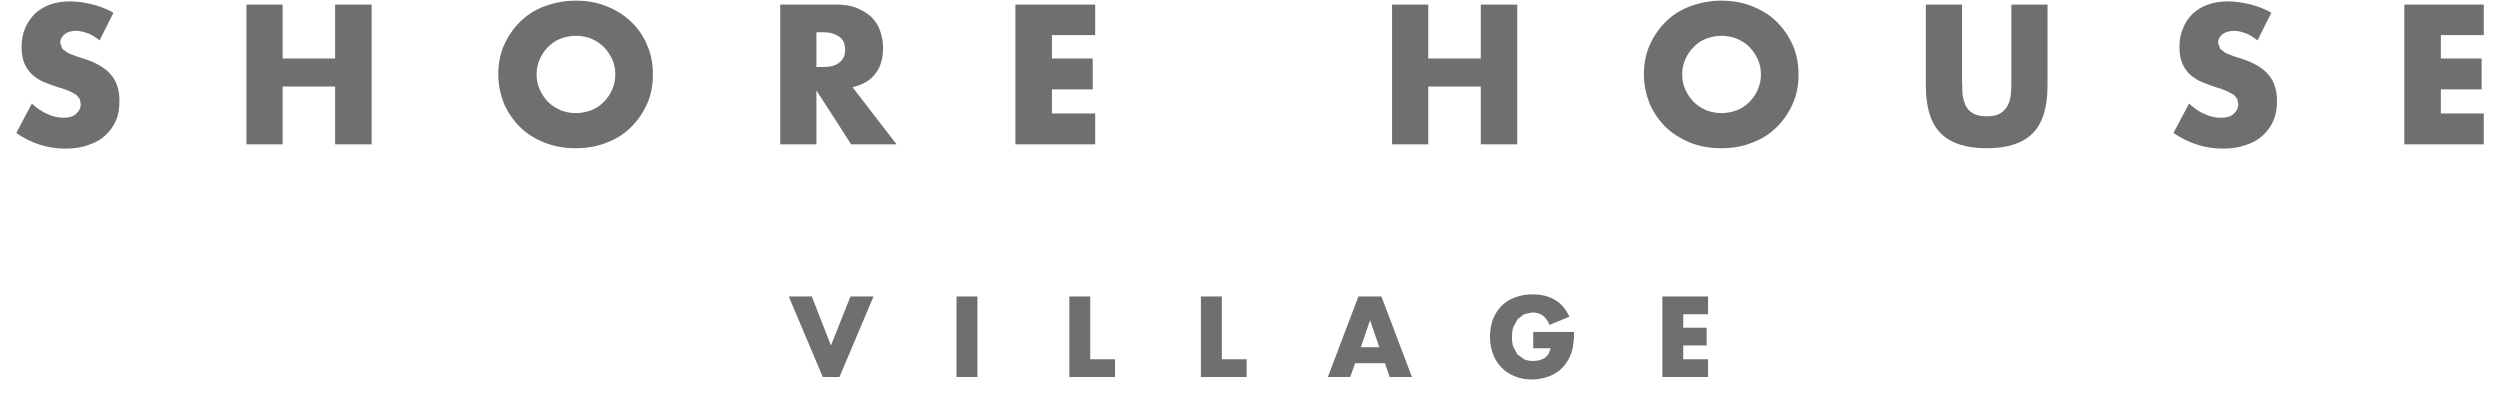
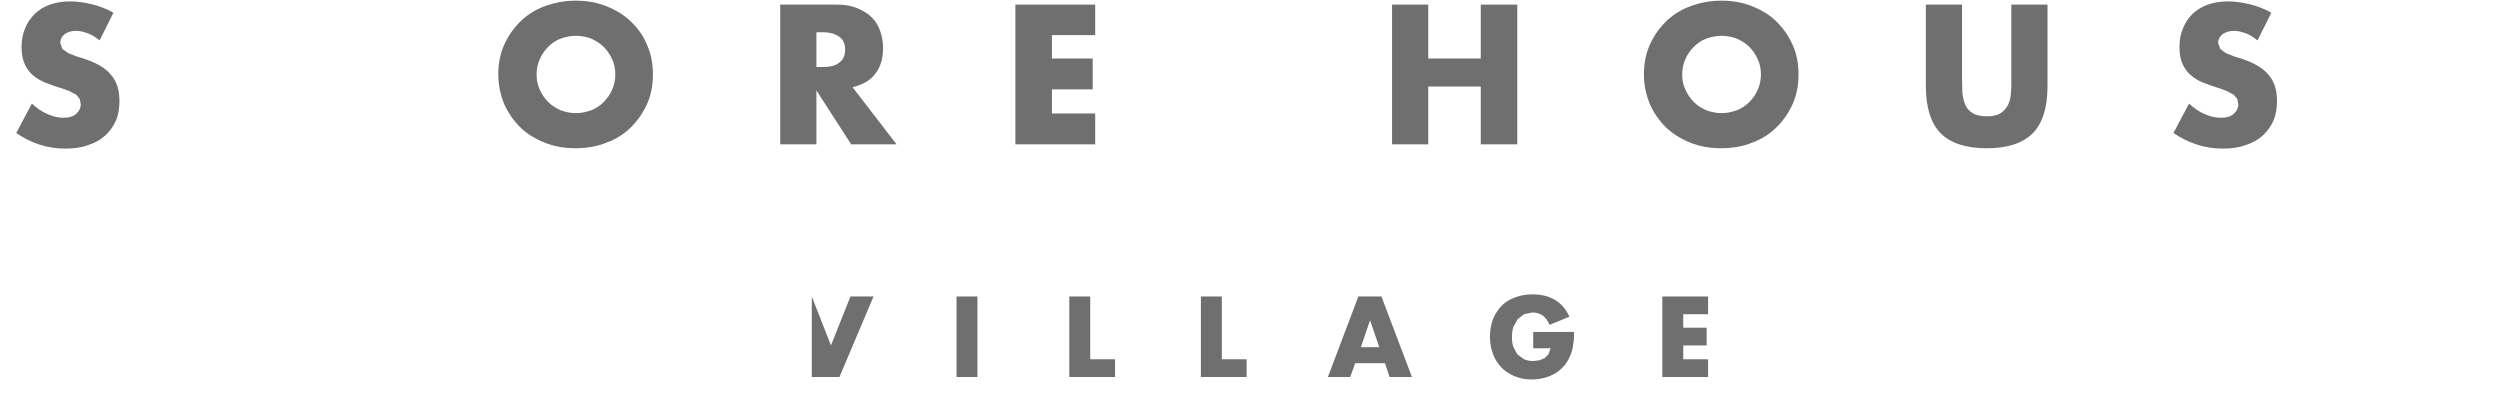
<svg xmlns="http://www.w3.org/2000/svg" width="120" height="19" viewBox="0 0 120 19" fill="none">
  <path d="M4.781 1.94C4.593 1.787 4.406 1.668 4.219 1.6C4.032 1.532 3.844 1.48 3.657 1.48C3.436 1.48 3.248 1.532 3.112 1.634C2.976 1.736 2.891 1.889 2.891 2.059L2.993 2.349L3.282 2.553L3.674 2.706L4.1 2.842C4.661 3.03 5.087 3.285 5.342 3.609C5.615 3.932 5.734 4.341 5.734 4.851C5.734 5.192 5.683 5.515 5.564 5.788C5.445 6.06 5.274 6.298 5.053 6.503C4.832 6.707 4.559 6.86 4.236 6.962C3.912 7.082 3.538 7.133 3.129 7.133C2.278 7.133 1.495 6.877 0.78 6.384L1.529 4.971C1.784 5.209 2.04 5.379 2.295 5.481C2.55 5.6 2.806 5.652 3.044 5.652C3.334 5.652 3.538 5.583 3.674 5.447C3.81 5.311 3.878 5.175 3.878 5.005L3.827 4.749L3.657 4.545L3.333 4.375C3.197 4.324 3.044 4.255 2.84 4.204C2.619 4.136 2.397 4.051 2.176 3.966C1.955 3.881 1.767 3.762 1.597 3.626C1.427 3.489 1.291 3.302 1.188 3.081C1.086 2.859 1.035 2.587 1.035 2.264C1.035 1.923 1.086 1.634 1.205 1.361C1.308 1.089 1.478 0.868 1.665 0.663C1.869 0.476 2.108 0.323 2.397 0.221C2.687 0.118 3.01 0.067 3.368 0.067C3.708 0.067 4.049 0.118 4.406 0.204C4.764 0.289 5.121 0.425 5.445 0.612L4.781 1.94Z" fill="#706F6F" />
-   <path d="M13.566 2.808H16.085V0.221H17.839V6.928H16.085V4.153H13.566V6.928H11.829V0.221H13.566V2.808Z" fill="#706F6F" />
  <path d="M23.917 3.573C23.917 3.08 24.002 2.603 24.189 2.177C24.377 1.752 24.632 1.377 24.956 1.054C25.279 0.73 25.671 0.475 26.13 0.305C26.59 0.134 27.084 0.032 27.628 0.032C28.173 0.032 28.667 0.117 29.127 0.305C29.586 0.492 29.978 0.73 30.301 1.054C30.642 1.377 30.897 1.752 31.067 2.177C31.255 2.603 31.34 3.063 31.34 3.573C31.34 4.084 31.255 4.544 31.067 4.969C30.88 5.395 30.625 5.77 30.301 6.093C29.978 6.417 29.586 6.672 29.127 6.842C28.667 7.029 28.173 7.115 27.628 7.115C27.084 7.115 26.59 7.029 26.13 6.842C25.671 6.655 25.279 6.417 24.956 6.093C24.632 5.77 24.377 5.395 24.189 4.969C24.019 4.527 23.917 4.067 23.917 3.573ZM25.756 3.573C25.756 3.846 25.807 4.084 25.909 4.305C26.011 4.527 26.147 4.731 26.317 4.901C26.488 5.072 26.692 5.191 26.913 5.293C27.135 5.378 27.373 5.429 27.645 5.429C27.901 5.429 28.139 5.378 28.378 5.293C28.599 5.208 28.803 5.072 28.973 4.901C29.143 4.731 29.28 4.544 29.382 4.305C29.484 4.084 29.535 3.829 29.535 3.573C29.535 3.301 29.484 3.063 29.382 2.841C29.28 2.62 29.143 2.416 28.973 2.245C28.803 2.075 28.599 1.956 28.378 1.854C28.156 1.769 27.901 1.718 27.645 1.718C27.39 1.718 27.152 1.769 26.913 1.854C26.675 1.939 26.488 2.075 26.317 2.245C26.147 2.416 26.011 2.603 25.909 2.841C25.807 3.063 25.756 3.301 25.756 3.573Z" fill="#706F6F" />
  <path d="M43.035 6.928H40.856L39.188 4.341V6.928H37.451V0.221H40.158C40.533 0.221 40.856 0.272 41.146 0.391C41.418 0.51 41.656 0.646 41.844 0.834C42.031 1.021 42.167 1.242 42.252 1.498C42.337 1.753 42.388 2.008 42.388 2.298C42.388 2.808 42.269 3.217 42.014 3.541C41.776 3.864 41.401 4.068 40.924 4.187L43.035 6.928ZM39.188 3.217H39.511C39.852 3.217 40.124 3.149 40.294 2.996C40.482 2.86 40.567 2.655 40.567 2.383C40.567 2.11 40.482 1.906 40.294 1.77C40.107 1.634 39.852 1.549 39.511 1.549H39.188V3.217Z" fill="#706F6F" />
  <path d="M52.569 1.685H50.492V2.808H52.45V4.29H50.492V5.447H52.569V6.928H48.739V0.221H52.569V1.685Z" fill="#706F6F" />
  <path d="M68.556 2.808H71.076V0.221H72.829V6.928H71.076V4.153H68.556V6.928H66.819V0.221H68.556V2.808Z" fill="#706F6F" />
  <path d="M78.907 3.573C78.907 3.08 78.992 2.603 79.179 2.177C79.366 1.752 79.622 1.377 79.945 1.054C80.269 0.73 80.66 0.475 81.12 0.305C81.58 0.134 82.073 0.032 82.618 0.032C83.163 0.032 83.657 0.117 84.116 0.305C84.576 0.492 84.968 0.73 85.291 1.054C85.615 1.377 85.87 1.752 86.057 2.177C86.244 2.603 86.329 3.063 86.329 3.573C86.329 4.084 86.244 4.544 86.057 4.969C85.87 5.395 85.615 5.77 85.291 6.093C84.968 6.417 84.576 6.672 84.116 6.842C83.657 7.029 83.163 7.115 82.618 7.115C82.073 7.115 81.58 7.029 81.12 6.842C80.66 6.655 80.286 6.417 79.945 6.093C79.622 5.77 79.366 5.395 79.179 4.969C79.009 4.527 78.907 4.067 78.907 3.573ZM80.745 3.573C80.745 3.846 80.796 4.084 80.899 4.305C81.001 4.527 81.137 4.731 81.307 4.901C81.477 5.072 81.682 5.191 81.903 5.293C82.124 5.378 82.38 5.429 82.635 5.429C82.891 5.429 83.129 5.378 83.367 5.293C83.588 5.208 83.793 5.072 83.963 4.901C84.133 4.731 84.27 4.544 84.372 4.305C84.474 4.084 84.525 3.829 84.525 3.573C84.525 3.301 84.474 3.063 84.372 2.841C84.27 2.62 84.133 2.416 83.963 2.245C83.793 2.075 83.588 1.956 83.367 1.854C83.146 1.769 82.891 1.718 82.635 1.718C82.38 1.718 82.141 1.769 81.903 1.854C81.665 1.939 81.477 2.075 81.307 2.245C81.137 2.416 81.001 2.603 80.899 2.841C80.796 3.063 80.745 3.301 80.745 3.573Z" fill="#706F6F" />
  <path d="M94.178 0.221V3.864C94.178 4.068 94.195 4.256 94.195 4.46C94.212 4.664 94.263 4.851 94.331 5.022C94.399 5.192 94.518 5.328 94.689 5.43C94.842 5.532 95.08 5.583 95.37 5.583C95.659 5.583 95.88 5.532 96.034 5.43C96.187 5.328 96.306 5.192 96.391 5.022C96.476 4.851 96.51 4.664 96.527 4.46C96.544 4.256 96.544 4.051 96.544 3.864V0.221H98.281V4.119C98.281 5.158 98.043 5.924 97.566 6.401C97.089 6.877 96.357 7.116 95.37 7.116C94.382 7.116 93.633 6.877 93.156 6.401C92.68 5.924 92.441 5.158 92.441 4.119V0.221H94.178Z" fill="#706F6F" />
  <path d="M108.36 1.94C108.172 1.787 107.985 1.668 107.798 1.6C107.61 1.532 107.423 1.48 107.253 1.48C107.032 1.48 106.844 1.532 106.691 1.634C106.555 1.736 106.47 1.889 106.47 2.059L106.572 2.349L106.844 2.553L107.236 2.706L107.662 2.842C108.223 3.03 108.649 3.285 108.904 3.609C109.177 3.932 109.296 4.341 109.296 4.851C109.296 5.192 109.245 5.515 109.126 5.788C109.007 6.06 108.836 6.298 108.615 6.503C108.394 6.707 108.121 6.86 107.798 6.962C107.474 7.082 107.117 7.133 106.691 7.133C105.84 7.133 105.057 6.877 104.325 6.384L105.074 4.971C105.329 5.209 105.585 5.379 105.84 5.481C106.095 5.6 106.351 5.652 106.606 5.652C106.895 5.652 107.1 5.583 107.236 5.447C107.372 5.311 107.44 5.175 107.44 5.005L107.389 4.749L107.219 4.545L106.895 4.375C106.759 4.324 106.606 4.255 106.419 4.204C106.197 4.136 105.976 4.051 105.755 3.966C105.534 3.881 105.346 3.762 105.176 3.626C105.006 3.489 104.87 3.302 104.767 3.081C104.665 2.859 104.614 2.587 104.614 2.264C104.614 1.923 104.665 1.634 104.784 1.361C104.887 1.089 105.04 0.868 105.244 0.663C105.448 0.476 105.687 0.323 105.976 0.221C106.265 0.118 106.589 0.067 106.946 0.067C107.287 0.067 107.628 0.118 107.985 0.204C108.343 0.289 108.7 0.425 109.024 0.612L108.36 1.94Z" fill="#706F6F" />
-   <path d="M119.221 1.685H117.161V2.808H119.119V4.29H117.161V5.447H119.221V6.928H115.408V0.221H119.221V1.685Z" fill="#706F6F" />
-   <path d="M38.966 14.231L39.886 16.581L40.822 14.231H41.929L40.294 18.096H39.494L37.86 14.231H38.966Z" fill="#706F6F" />
+   <path d="M38.966 14.231L39.886 16.581L40.822 14.231H41.929L40.294 18.096H39.494H38.966Z" fill="#706F6F" />
  <path d="M46.917 14.231H45.913V18.096H46.917V14.231Z" fill="#706F6F" />
  <path d="M52.331 14.231V17.245H53.523V18.096H51.327V14.231H52.331Z" fill="#706F6F" />
  <path d="M58.648 14.231V17.245H59.839V18.096H57.643V14.231H58.648Z" fill="#706F6F" />
  <path d="M66.479 17.432H65.049L64.81 18.096H63.738L65.202 14.231H66.308L67.773 18.096H66.7L66.479 17.432ZM66.206 16.666L65.764 15.372L65.321 16.666H66.206Z" fill="#706F6F" />
  <path d="M73.561 15.934H75.553C75.553 16.138 75.553 16.325 75.519 16.495C75.502 16.666 75.468 16.819 75.417 16.955C75.349 17.159 75.246 17.33 75.127 17.5C75.008 17.653 74.855 17.789 74.702 17.891C74.531 17.994 74.344 18.079 74.157 18.13C73.953 18.181 73.748 18.215 73.527 18.215C73.221 18.215 72.948 18.164 72.71 18.062C72.454 17.959 72.25 17.823 72.08 17.653C71.91 17.466 71.757 17.262 71.671 17.006C71.569 16.751 71.518 16.478 71.518 16.172C71.518 15.865 71.569 15.593 71.654 15.338C71.756 15.082 71.893 14.878 72.063 14.691C72.233 14.521 72.454 14.367 72.71 14.282C72.965 14.18 73.238 14.129 73.561 14.129C73.97 14.129 74.327 14.214 74.617 14.384C74.923 14.555 75.161 14.827 75.332 15.201L74.378 15.593C74.293 15.389 74.174 15.236 74.038 15.133C73.902 15.048 73.731 14.997 73.561 14.997L73.153 15.082L72.846 15.321L72.642 15.695C72.591 15.848 72.574 16.002 72.574 16.189C72.574 16.359 72.591 16.512 72.642 16.649L72.829 17.006L73.153 17.244C73.289 17.296 73.425 17.33 73.595 17.33L73.885 17.296L74.14 17.193L74.327 17.006L74.429 16.717H73.595V15.934H73.561Z" fill="#706F6F" />
  <path d="M81.988 15.083H80.796V15.73H81.92V16.581H80.796V17.245H81.988V18.096H79.792V14.231H81.988V15.083Z" fill="#706F6F" />
</svg>